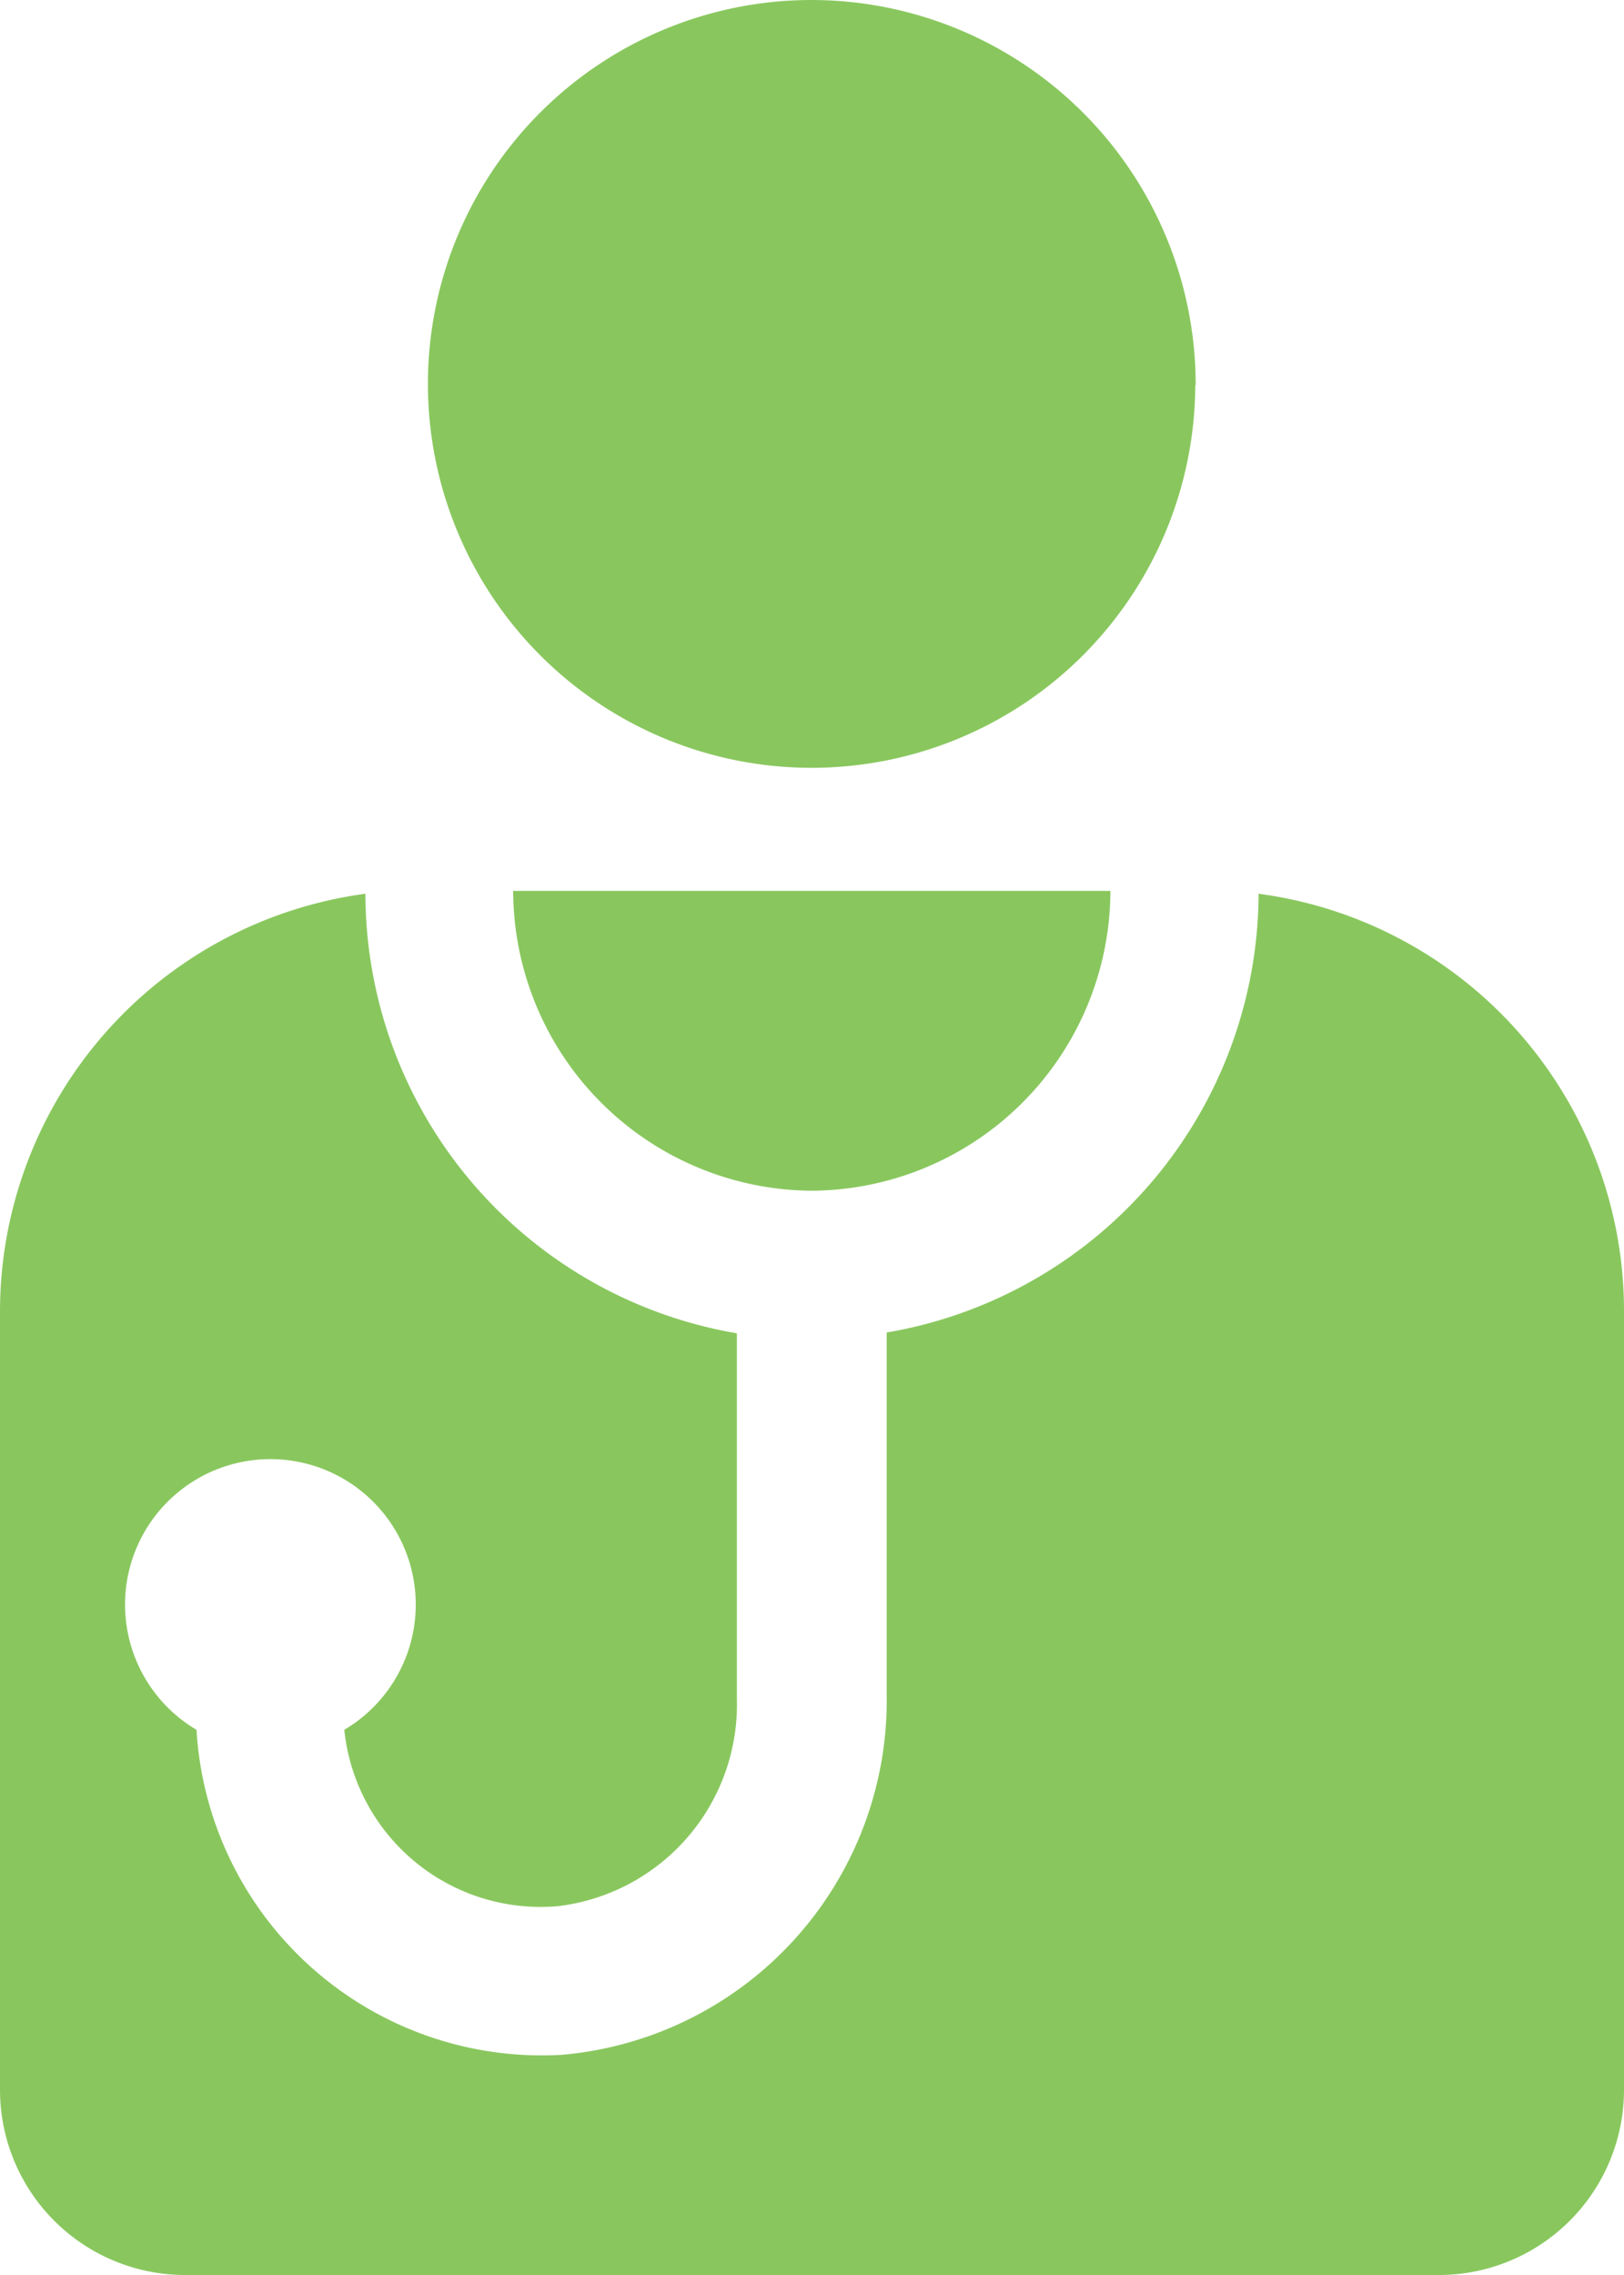
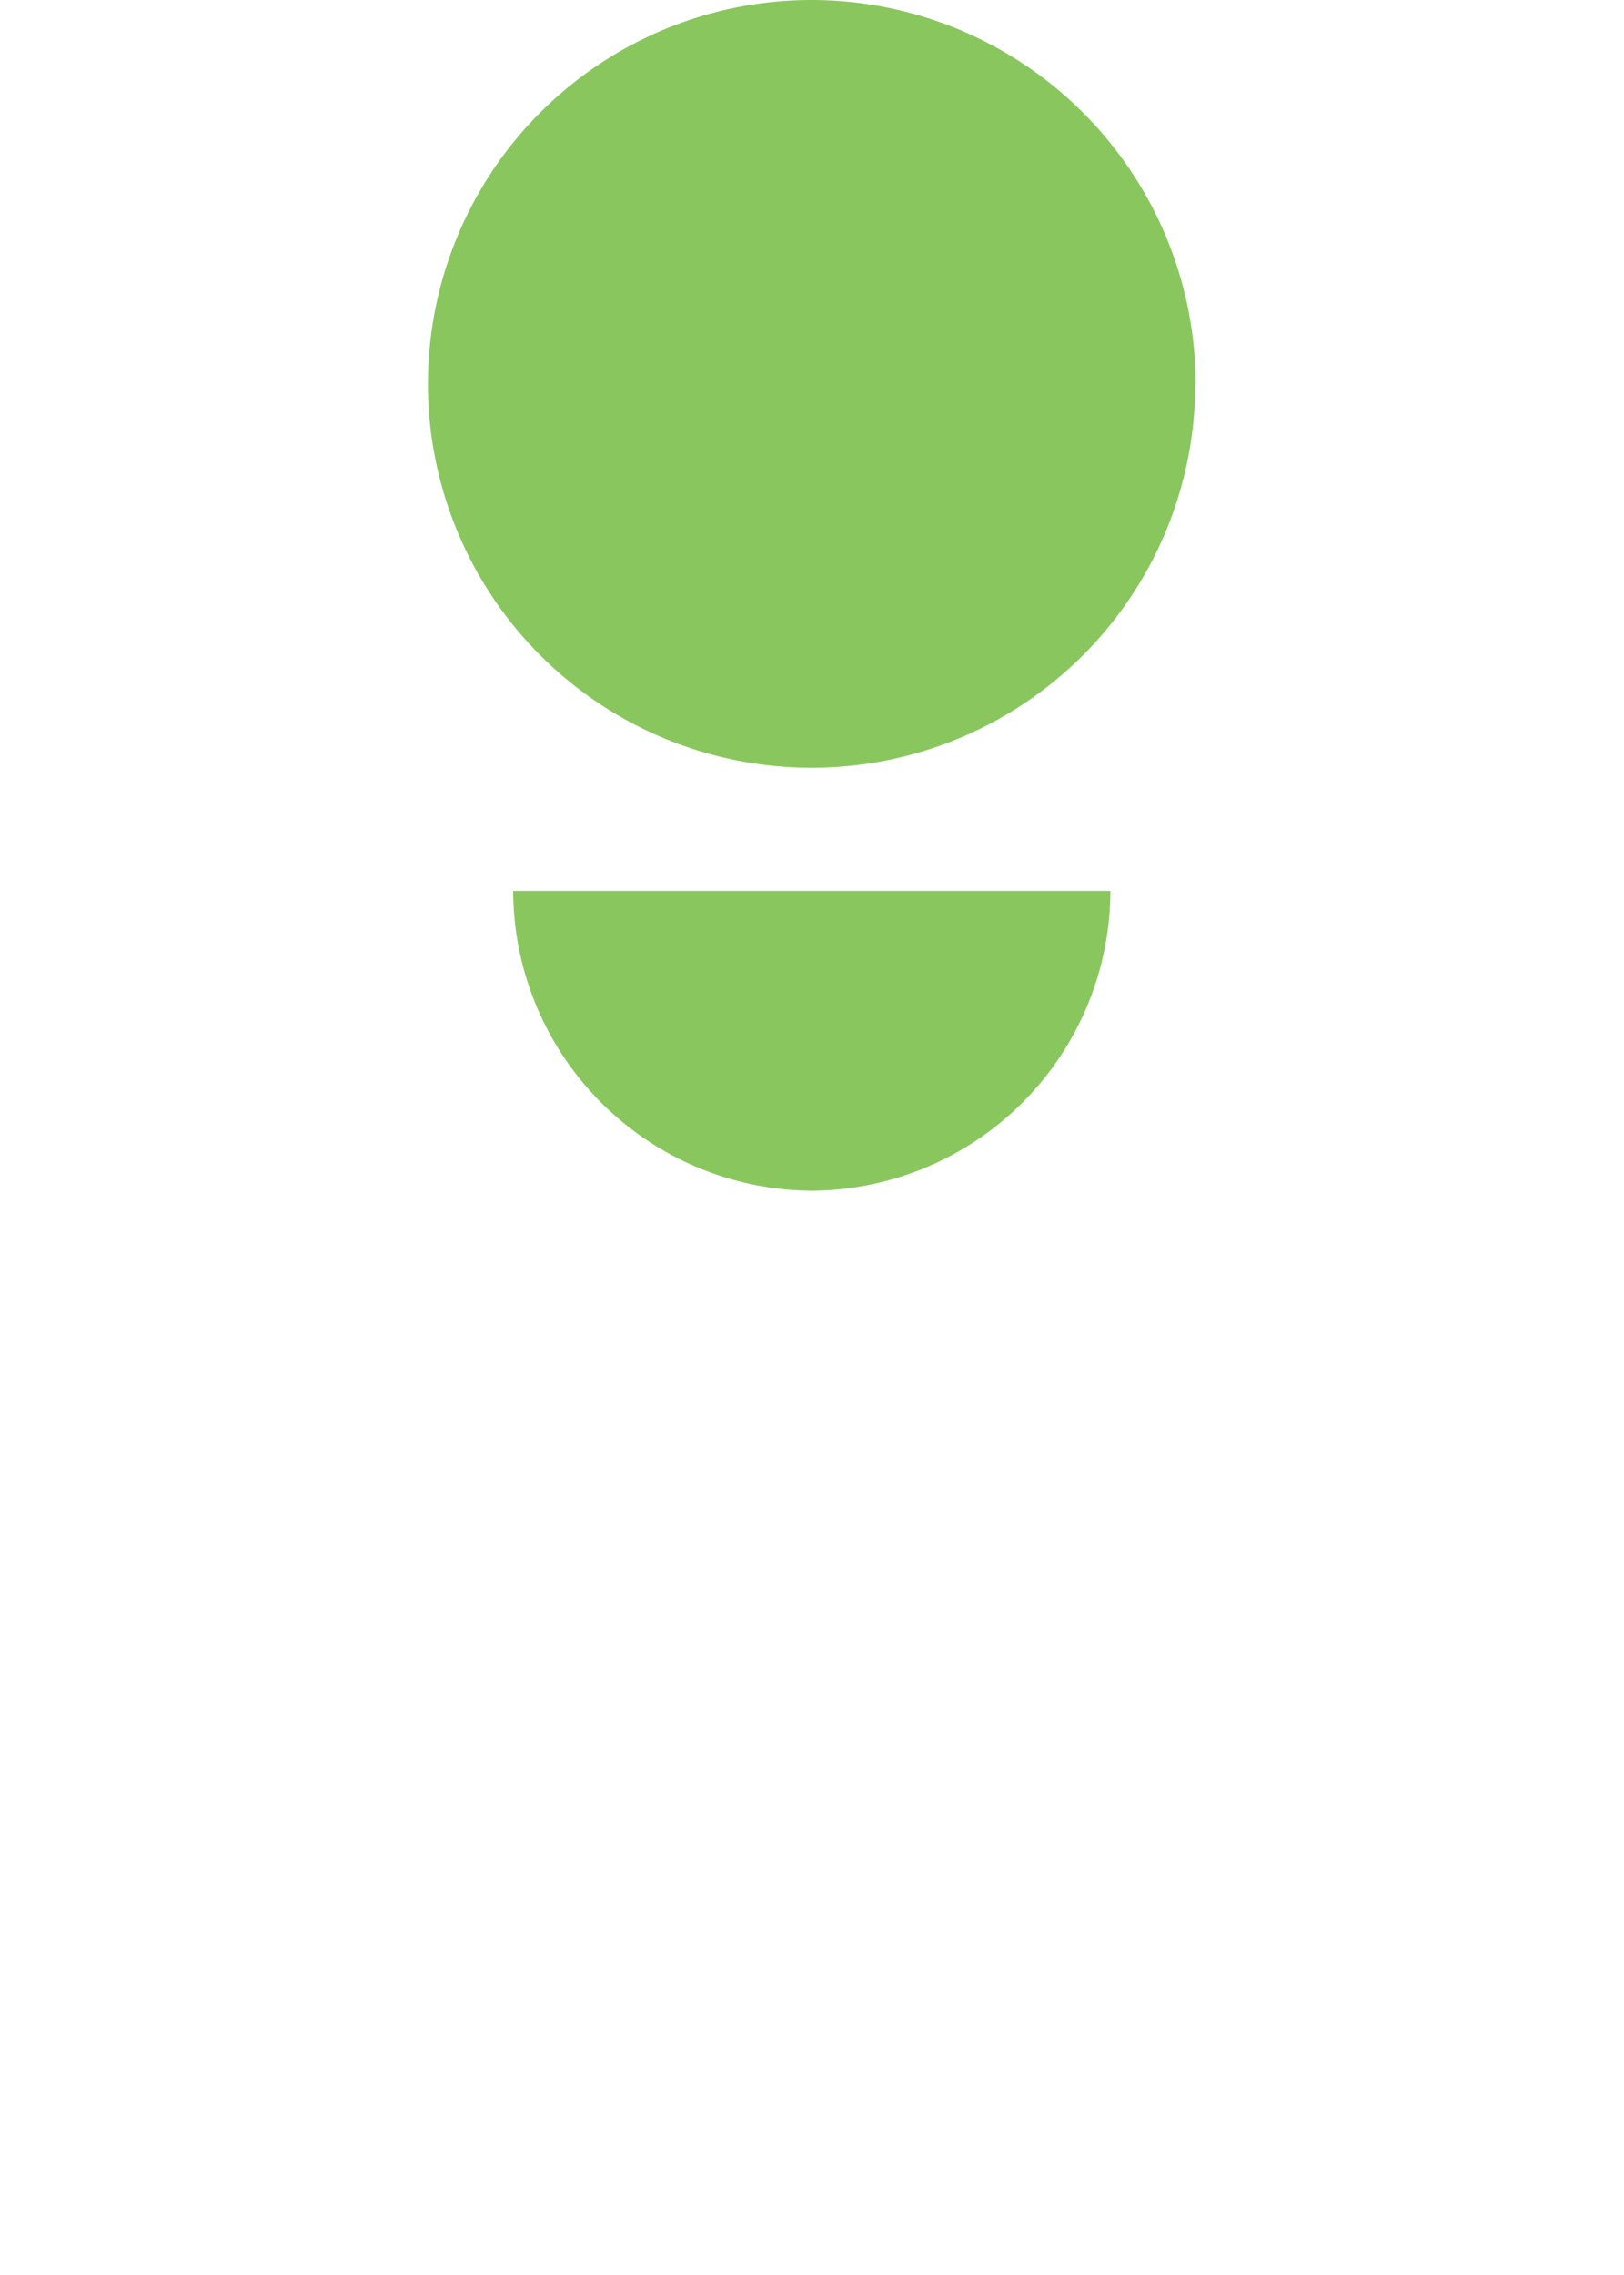
<svg xmlns="http://www.w3.org/2000/svg" viewBox="0 0 40 56">
  <defs>
    <style>.cls-1{fill:#89c75e;}</style>
  </defs>
  <title>mvsp-icon-02</title>
  <g id="Layer_2" data-name="Layer 2">
    <g id="header">
-       <path class="cls-1" d="M29.44,9.48A9.45,9.45,0,1,1,20,0a9.47,9.47,0,0,1,9.45,9.48Zm0,0" />
+       <path class="cls-1" d="M29.44,9.48A9.45,9.45,0,1,1,20,0a9.47,9.47,0,0,1,9.45,9.48Z" />
      <path class="cls-1" d="M20,29.31a7.4,7.4,0,0,0,7.35-7.38H12.64A7.4,7.4,0,0,0,20,29.31Zm0,0" />
-       <path class="cls-1" d="M31,22A11,11,0,0,1,21.84,32.8v8.91a8.76,8.76,0,0,1-8,8.87,8.52,8.52,0,0,1-9-8,3.58,3.58,0,1,1,3.64,0,4.86,4.86,0,0,0,5.27,4.34,5,5,0,0,0,4.4-5.1v-9A11,11,0,0,1,9,22,10.38,10.38,0,0,0,0,32.31V51.43A4.56,4.56,0,0,0,4.55,56H35.45A4.56,4.56,0,0,0,40,51.43V32.32A10.36,10.36,0,0,0,31,22Zm0,0" />
    </g>
  </g>
</svg>